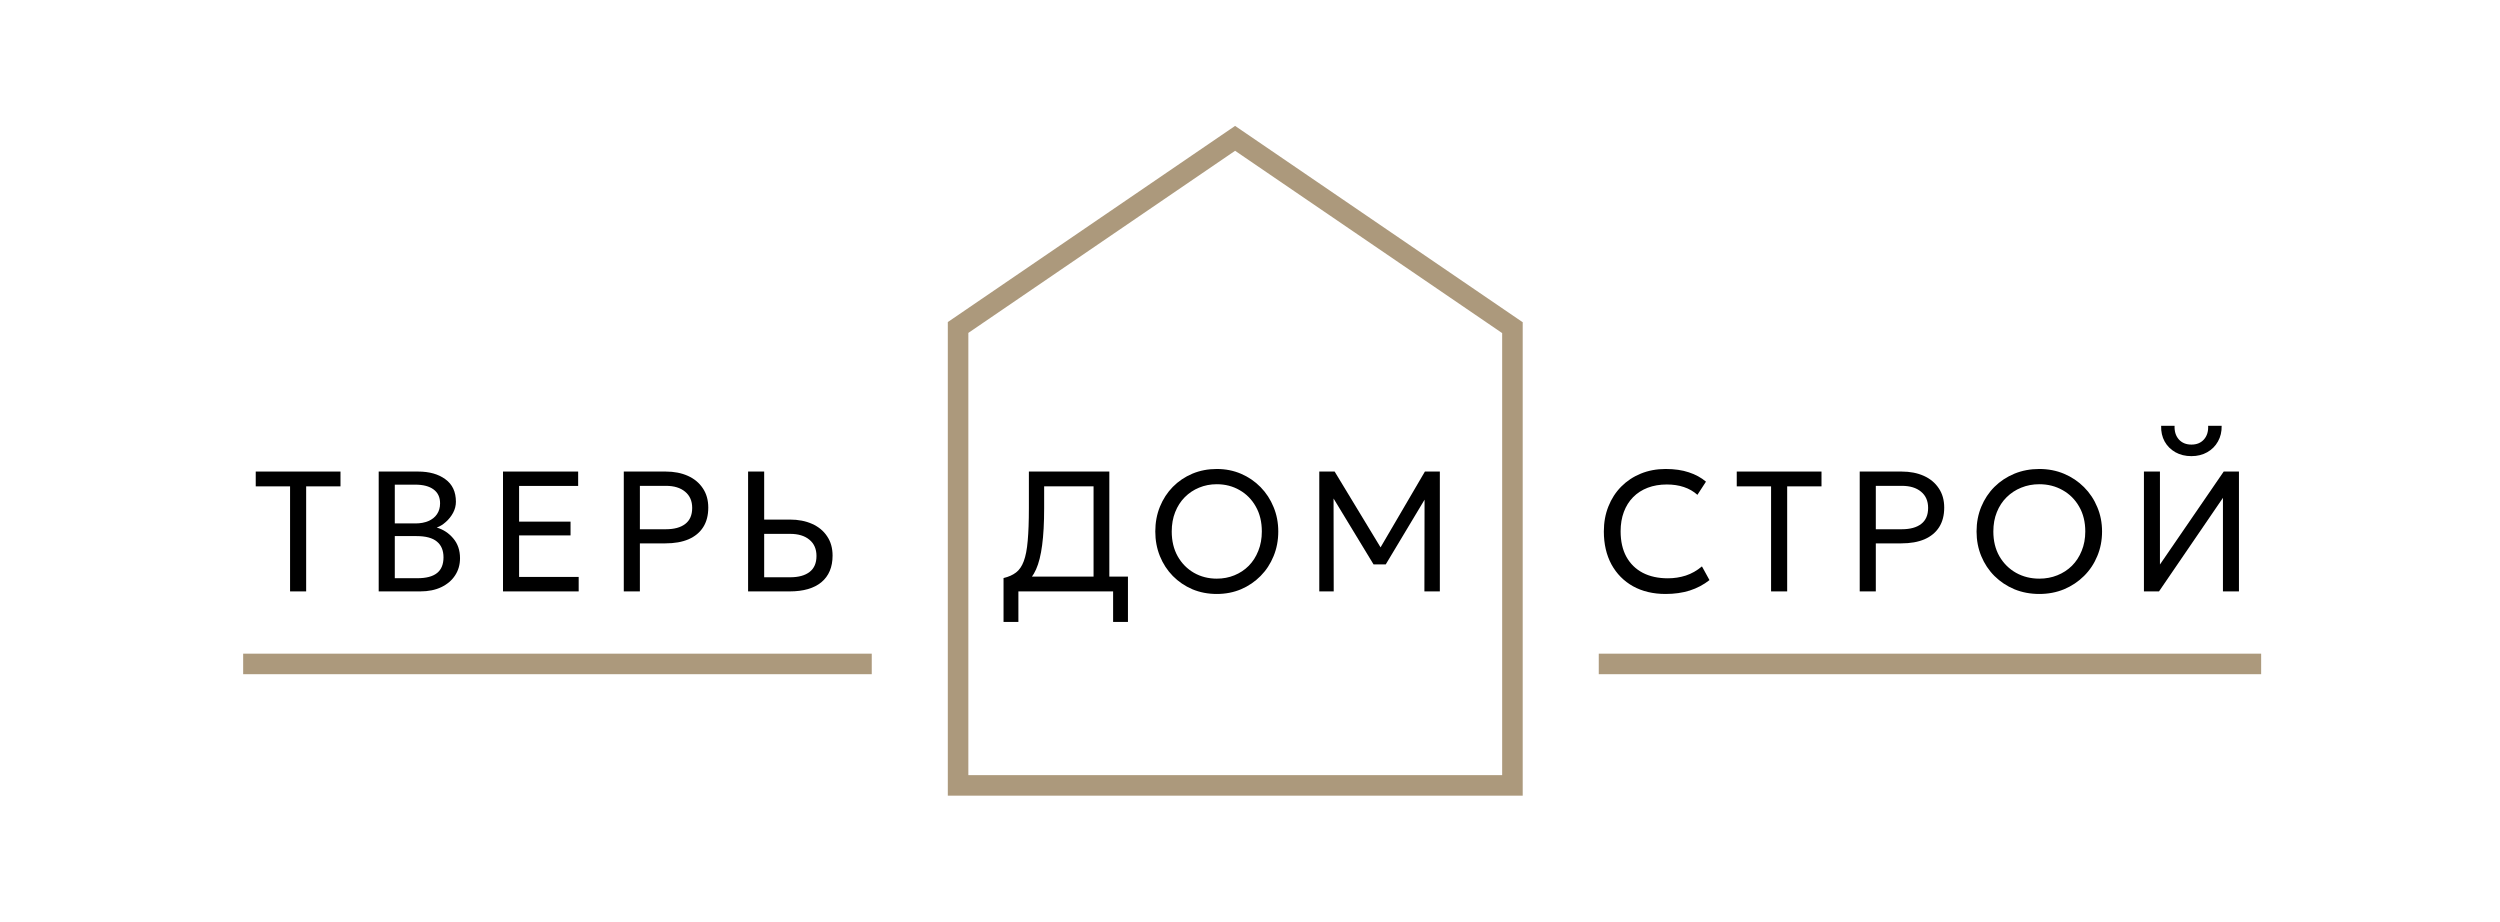
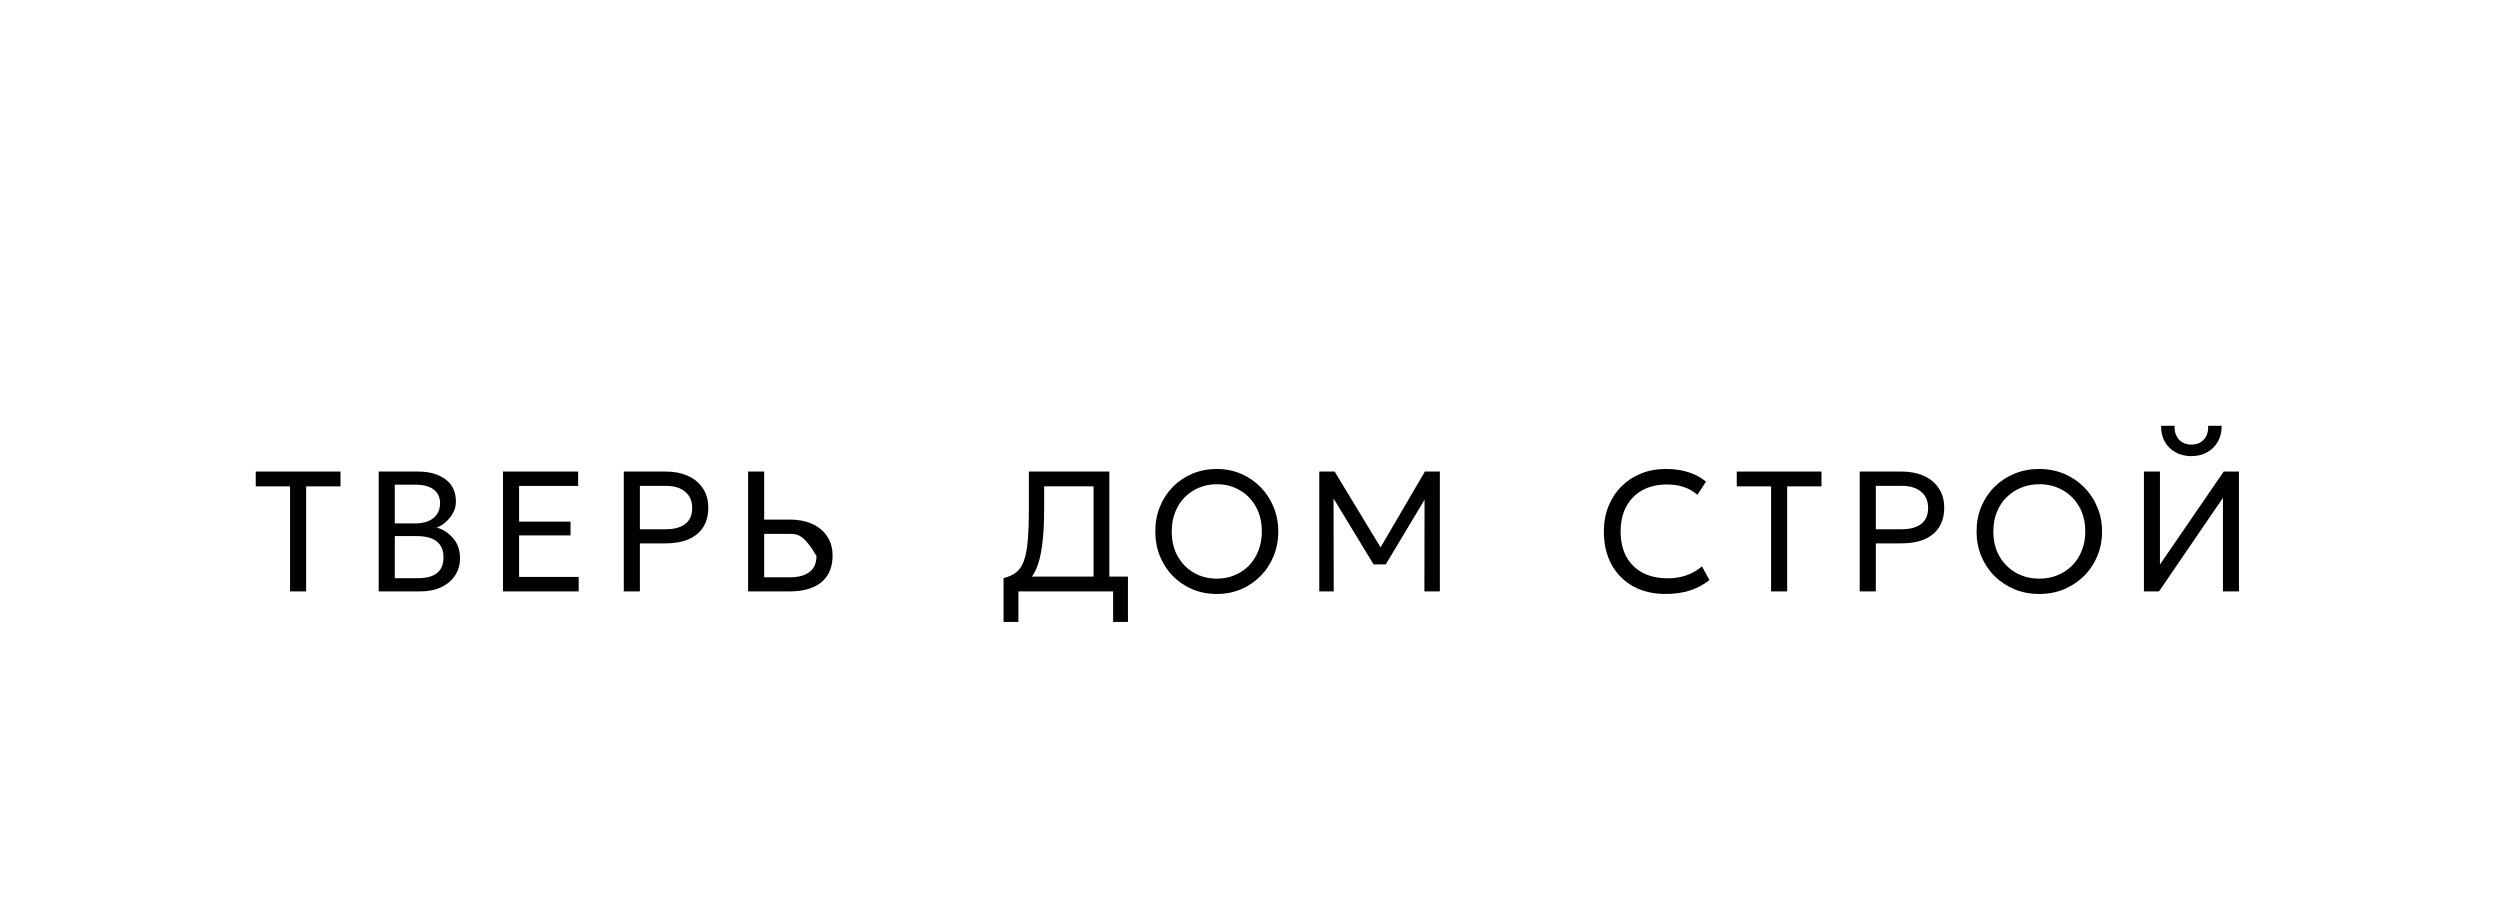
<svg xmlns="http://www.w3.org/2000/svg" width="255" height="94" viewBox="0 0 255 94" fill="none">
  <rect width="255" height="94" fill="white" />
  <path d="M218.681 60.323V48.098H220.314V57.581L226.819 48.098H228.373V60.323H226.74V50.779L220.218 60.323H218.681ZM223.527 46.526C222.904 46.526 222.357 46.392 221.885 46.125C221.414 45.857 221.05 45.493 220.794 45.033C220.538 44.568 220.418 44.035 220.436 43.435H221.807C221.783 44.006 221.929 44.469 222.243 44.824C222.558 45.173 222.986 45.348 223.527 45.348C224.068 45.348 224.493 45.173 224.802 44.824C225.116 44.469 225.259 44.006 225.23 43.435H226.609C226.621 44.029 226.496 44.559 226.234 45.025C225.978 45.49 225.614 45.857 225.142 46.125C224.671 46.392 224.132 46.526 223.527 46.526Z" fill="black" />
  <path d="M208.01 60.585C207.096 60.585 206.249 60.425 205.469 60.105C204.695 59.779 204.016 59.328 203.434 58.751C202.858 58.175 202.41 57.5 202.09 56.725C201.769 55.951 201.609 55.113 201.609 54.211C201.609 53.302 201.769 52.461 202.09 51.687C202.41 50.913 202.858 50.237 203.434 49.661C204.016 49.085 204.695 48.637 205.469 48.316C206.249 47.996 207.096 47.836 208.01 47.836C208.918 47.836 209.759 47.999 210.533 48.325C211.308 48.651 211.986 49.105 212.568 49.687C213.15 50.27 213.601 50.948 213.921 51.722C214.247 52.49 214.41 53.32 214.41 54.211C214.41 55.113 214.247 55.951 213.921 56.725C213.601 57.5 213.15 58.175 212.568 58.751C211.986 59.328 211.308 59.779 210.533 60.105C209.759 60.425 208.918 60.585 208.01 60.585ZM208.01 59.022C208.668 59.022 209.279 58.908 209.844 58.681C210.414 58.454 210.912 58.131 211.337 57.712C211.762 57.287 212.094 56.778 212.332 56.184C212.577 55.59 212.699 54.932 212.699 54.211C212.699 53.238 212.489 52.391 212.07 51.67C211.657 50.948 211.095 50.389 210.385 49.993C209.675 49.591 208.883 49.391 208.01 49.391C207.352 49.391 206.738 49.507 206.167 49.74C205.603 49.967 205.105 50.293 204.674 50.718C204.249 51.137 203.918 51.643 203.679 52.237C203.44 52.825 203.321 53.483 203.321 54.211C203.321 55.177 203.528 56.021 203.941 56.743C204.36 57.465 204.925 58.026 205.635 58.428C206.345 58.824 207.137 59.022 208.01 59.022Z" fill="black" />
  <path d="M189.691 60.323V48.098H193.961C194.817 48.098 195.571 48.244 196.223 48.535C196.875 48.826 197.384 49.248 197.751 49.801C198.124 50.348 198.31 51.006 198.31 51.774C198.31 52.56 198.138 53.224 197.795 53.765C197.451 54.307 196.954 54.72 196.302 55.005C195.65 55.285 194.858 55.424 193.926 55.424H191.333V60.323H189.691ZM191.333 53.983H193.979C194.835 53.983 195.495 53.803 195.961 53.442C196.433 53.081 196.668 52.537 196.668 51.809C196.668 51.099 196.427 50.546 195.944 50.15C195.466 49.754 194.817 49.556 193.996 49.556H191.333V53.983Z" fill="black" />
  <path d="M180.65 60.323V49.609H177.148V48.098H185.793V49.609H182.292V60.323H180.65Z" fill="black" />
  <path d="M169.888 60.585C168.624 60.585 167.518 60.323 166.569 59.799C165.626 59.269 164.893 58.527 164.369 57.572C163.851 56.612 163.592 55.491 163.592 54.211C163.592 53.285 163.746 52.435 164.055 51.661C164.363 50.881 164.8 50.206 165.364 49.635C165.929 49.065 166.596 48.622 167.364 48.308C168.138 47.993 168.982 47.836 169.896 47.836C170.799 47.836 171.587 47.95 172.263 48.177C172.938 48.398 173.52 48.715 174.009 49.129L173.136 50.473C172.74 50.118 172.28 49.853 171.756 49.679C171.232 49.504 170.653 49.417 170.019 49.417C169.303 49.417 168.653 49.527 168.071 49.748C167.489 49.97 166.991 50.29 166.578 50.709C166.171 51.122 165.856 51.623 165.635 52.211C165.414 52.799 165.303 53.46 165.303 54.193C165.303 55.206 165.498 56.071 165.888 56.786C166.284 57.502 166.843 58.05 167.565 58.428C168.287 58.801 169.14 58.987 170.123 58.987C170.758 58.987 171.366 58.894 171.948 58.708C172.536 58.515 173.086 58.204 173.599 57.773L174.367 59.17C173.767 59.642 173.095 59.997 172.35 60.236C171.611 60.468 170.79 60.585 169.888 60.585Z" fill="black" />
  <path d="M134.567 60.323V48.098H136.133L141.131 56.35H140.514L145.341 48.098H146.864V60.323H145.289L145.306 50.334L145.623 50.438L141.344 57.572H140.104L135.774 50.438L136.022 50.334L136.039 60.323H134.567Z" fill="black" />
  <path d="M124.112 60.585C123.216 60.585 122.386 60.425 121.622 60.105C120.863 59.779 120.199 59.328 119.628 58.751C119.063 58.175 118.624 57.5 118.31 56.725C117.997 55.951 117.84 55.113 117.84 54.211C117.84 53.302 117.997 52.461 118.31 51.687C118.624 50.913 119.063 50.237 119.628 49.661C120.199 49.085 120.863 48.637 121.622 48.316C122.386 47.996 123.216 47.836 124.112 47.836C125.002 47.836 125.826 47.999 126.585 48.325C127.344 48.651 128.008 49.105 128.579 49.687C129.149 50.27 129.591 50.948 129.905 51.722C130.225 52.49 130.384 53.32 130.384 54.211C130.384 55.113 130.225 55.951 129.905 56.725C129.591 57.5 129.149 58.175 128.579 58.751C128.008 59.328 127.344 59.779 126.585 60.105C125.826 60.425 125.002 60.585 124.112 60.585ZM124.112 59.022C124.757 59.022 125.356 58.908 125.909 58.681C126.468 58.454 126.956 58.131 127.372 57.712C127.789 57.287 128.114 56.778 128.348 56.184C128.587 55.59 128.707 54.932 128.707 54.211C128.707 53.238 128.502 52.391 128.091 51.67C127.686 50.948 127.136 50.389 126.44 49.993C125.744 49.591 124.968 49.391 124.112 49.391C123.467 49.391 122.866 49.507 122.307 49.74C121.753 49.967 121.265 50.293 120.843 50.718C120.427 51.137 120.102 51.643 119.868 52.237C119.634 52.825 119.517 53.483 119.517 54.211C119.517 55.177 119.72 56.021 120.125 56.743C120.535 57.465 121.089 58.026 121.785 58.428C122.481 58.824 123.256 59.022 124.112 59.022Z" fill="black" />
  <path d="M111.543 60.323V49.609H106.503V51.827C106.503 53.334 106.434 54.595 106.298 55.608C106.166 56.621 105.961 57.441 105.681 58.07C105.402 58.699 105.037 59.182 104.586 59.52C104.135 59.857 103.588 60.105 102.943 60.262L102.361 58.961C102.88 58.839 103.305 58.649 103.636 58.393C103.973 58.137 104.235 57.753 104.424 57.241C104.618 56.728 104.752 56.036 104.826 55.162C104.906 54.289 104.946 53.177 104.946 51.827V48.098H113.152V60.323H111.543ZM102.361 63.44V58.961L103.576 59.039L104.227 58.812H115.051V63.44H113.537V60.323H103.876V63.44H102.361Z" fill="black" />
-   <path d="M76.305 60.323V48.098H77.946V52.997H80.575C81.424 52.997 82.175 53.142 82.828 53.433C83.485 53.724 83.998 54.147 84.364 54.7C84.737 55.247 84.923 55.905 84.923 56.673C84.923 57.261 84.827 57.782 84.635 58.236C84.443 58.69 84.158 59.074 83.779 59.389C83.407 59.697 82.95 59.93 82.408 60.087C81.867 60.244 81.244 60.323 80.54 60.323H76.305ZM77.946 58.882H80.592C81.448 58.882 82.109 58.702 82.574 58.341C83.046 57.98 83.281 57.436 83.281 56.708C83.281 55.998 83.04 55.445 82.557 55.049C82.079 54.653 81.43 54.455 80.61 54.455H77.946V58.882Z" fill="black" />
+   <path d="M76.305 60.323V48.098H77.946V52.997H80.575C81.424 52.997 82.175 53.142 82.828 53.433C83.485 53.724 83.998 54.147 84.364 54.7C84.737 55.247 84.923 55.905 84.923 56.673C84.923 57.261 84.827 57.782 84.635 58.236C84.443 58.69 84.158 59.074 83.779 59.389C83.407 59.697 82.95 59.93 82.408 60.087C81.867 60.244 81.244 60.323 80.54 60.323H76.305ZM77.946 58.882H80.592C81.448 58.882 82.109 58.702 82.574 58.341C83.046 57.98 83.281 57.436 83.281 56.708C82.079 54.653 81.43 54.455 80.61 54.455H77.946V58.882Z" fill="black" />
  <path d="M63.626 60.323V48.098H67.896C68.752 48.098 69.505 48.244 70.157 48.535C70.809 48.826 71.319 49.248 71.686 49.801C72.058 50.348 72.244 51.006 72.244 51.774C72.244 52.56 72.073 53.224 71.729 53.765C71.386 54.307 70.888 54.72 70.236 55.005C69.584 55.285 68.792 55.424 67.861 55.424H65.268V60.323H63.626ZM65.268 53.983H67.913C68.769 53.983 69.43 53.803 69.895 53.442C70.367 53.081 70.603 52.537 70.603 51.809C70.603 51.099 70.361 50.546 69.878 50.15C69.401 49.754 68.752 49.556 67.931 49.556H65.268V53.983Z" fill="black" />
  <path d="M51.306 60.323V48.098H58.972V49.565H52.947V53.206H58.195V54.612H52.947V58.847H59.025V60.323H51.306Z" fill="black" />
  <path d="M38.627 60.323V48.098H42.644C43.791 48.098 44.719 48.36 45.429 48.884C46.145 49.402 46.503 50.168 46.503 51.181C46.503 51.571 46.407 51.946 46.215 52.307C46.023 52.662 45.776 52.974 45.473 53.241C45.176 53.509 44.867 53.698 44.547 53.809C45.217 54.007 45.778 54.377 46.233 54.918C46.692 55.459 46.922 56.132 46.922 56.935C46.922 57.593 46.756 58.175 46.425 58.681C46.099 59.188 45.63 59.59 45.019 59.886C44.413 60.177 43.694 60.323 42.862 60.323H38.627ZM40.269 58.978H42.565C43.467 58.978 44.137 58.804 44.573 58.454C45.016 58.105 45.237 57.569 45.237 56.848C45.237 56.143 45.013 55.608 44.565 55.241C44.122 54.868 43.429 54.682 42.486 54.682H40.269V58.978ZM40.269 53.39H42.373C42.879 53.39 43.322 53.308 43.7 53.145C44.079 52.982 44.37 52.749 44.573 52.447C44.783 52.138 44.888 51.769 44.888 51.338C44.888 50.721 44.667 50.249 44.224 49.923C43.788 49.597 43.162 49.434 42.347 49.434H40.269V53.39Z" fill="black" />
  <path d="M29.587 60.323V49.609H26.085V48.098H34.73V49.609H31.228V60.323H29.587Z" fill="black" />
-   <path fill-rule="evenodd" clip-rule="evenodd" d="M155.287 32.849L125.979 12.842L125.977 12.845L125.976 12.845L96.677 32.85V79.063V81.158H155.316V79.063H155.316V32.85H155.286L155.287 32.849ZM153.22 33.975L125.98 15.38L98.772 33.956V79.063H153.22V33.975ZM230.637 66.674H163.074V68.77H230.637V66.674ZM24.802 66.674H88.919V68.77H24.802V66.674Z" fill="#AC997C" />
</svg>